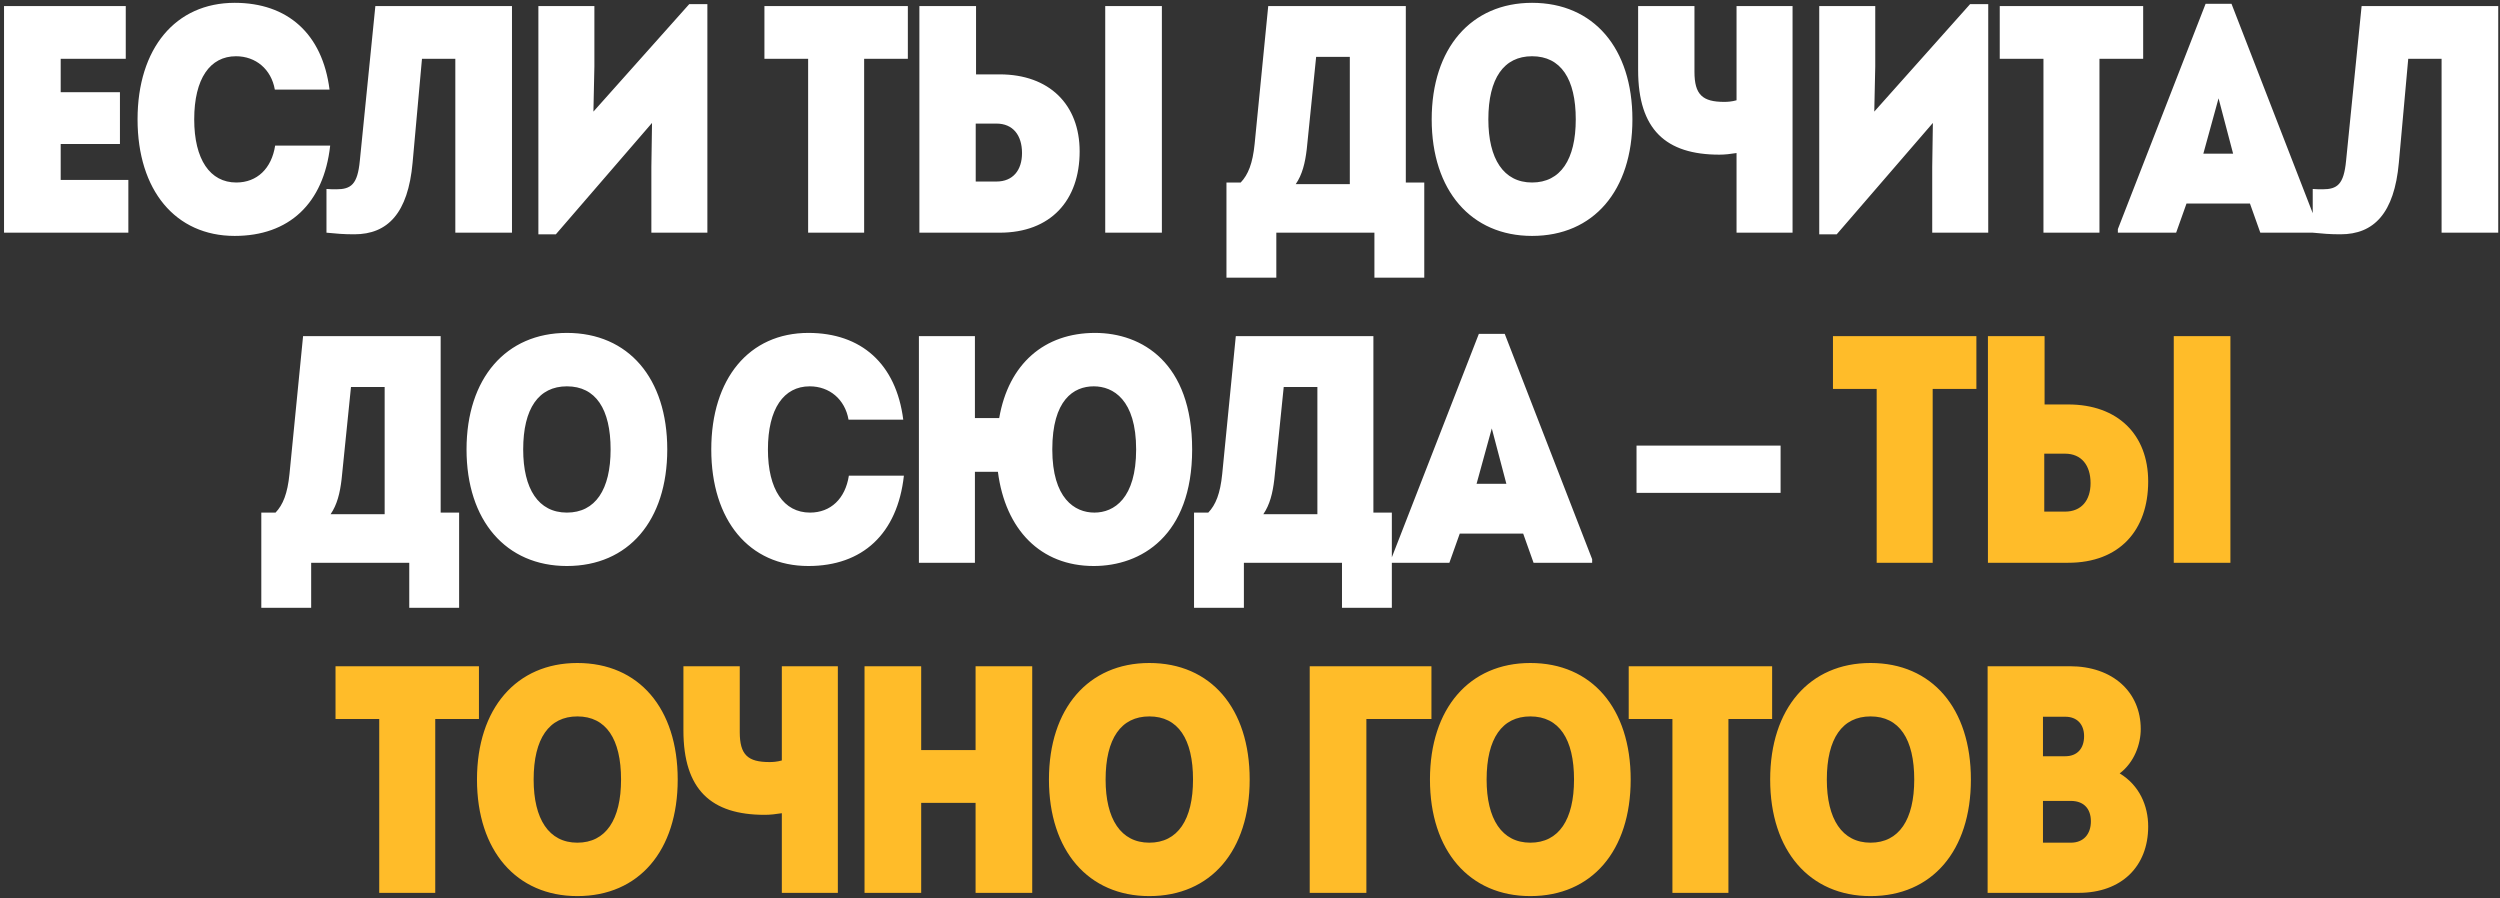
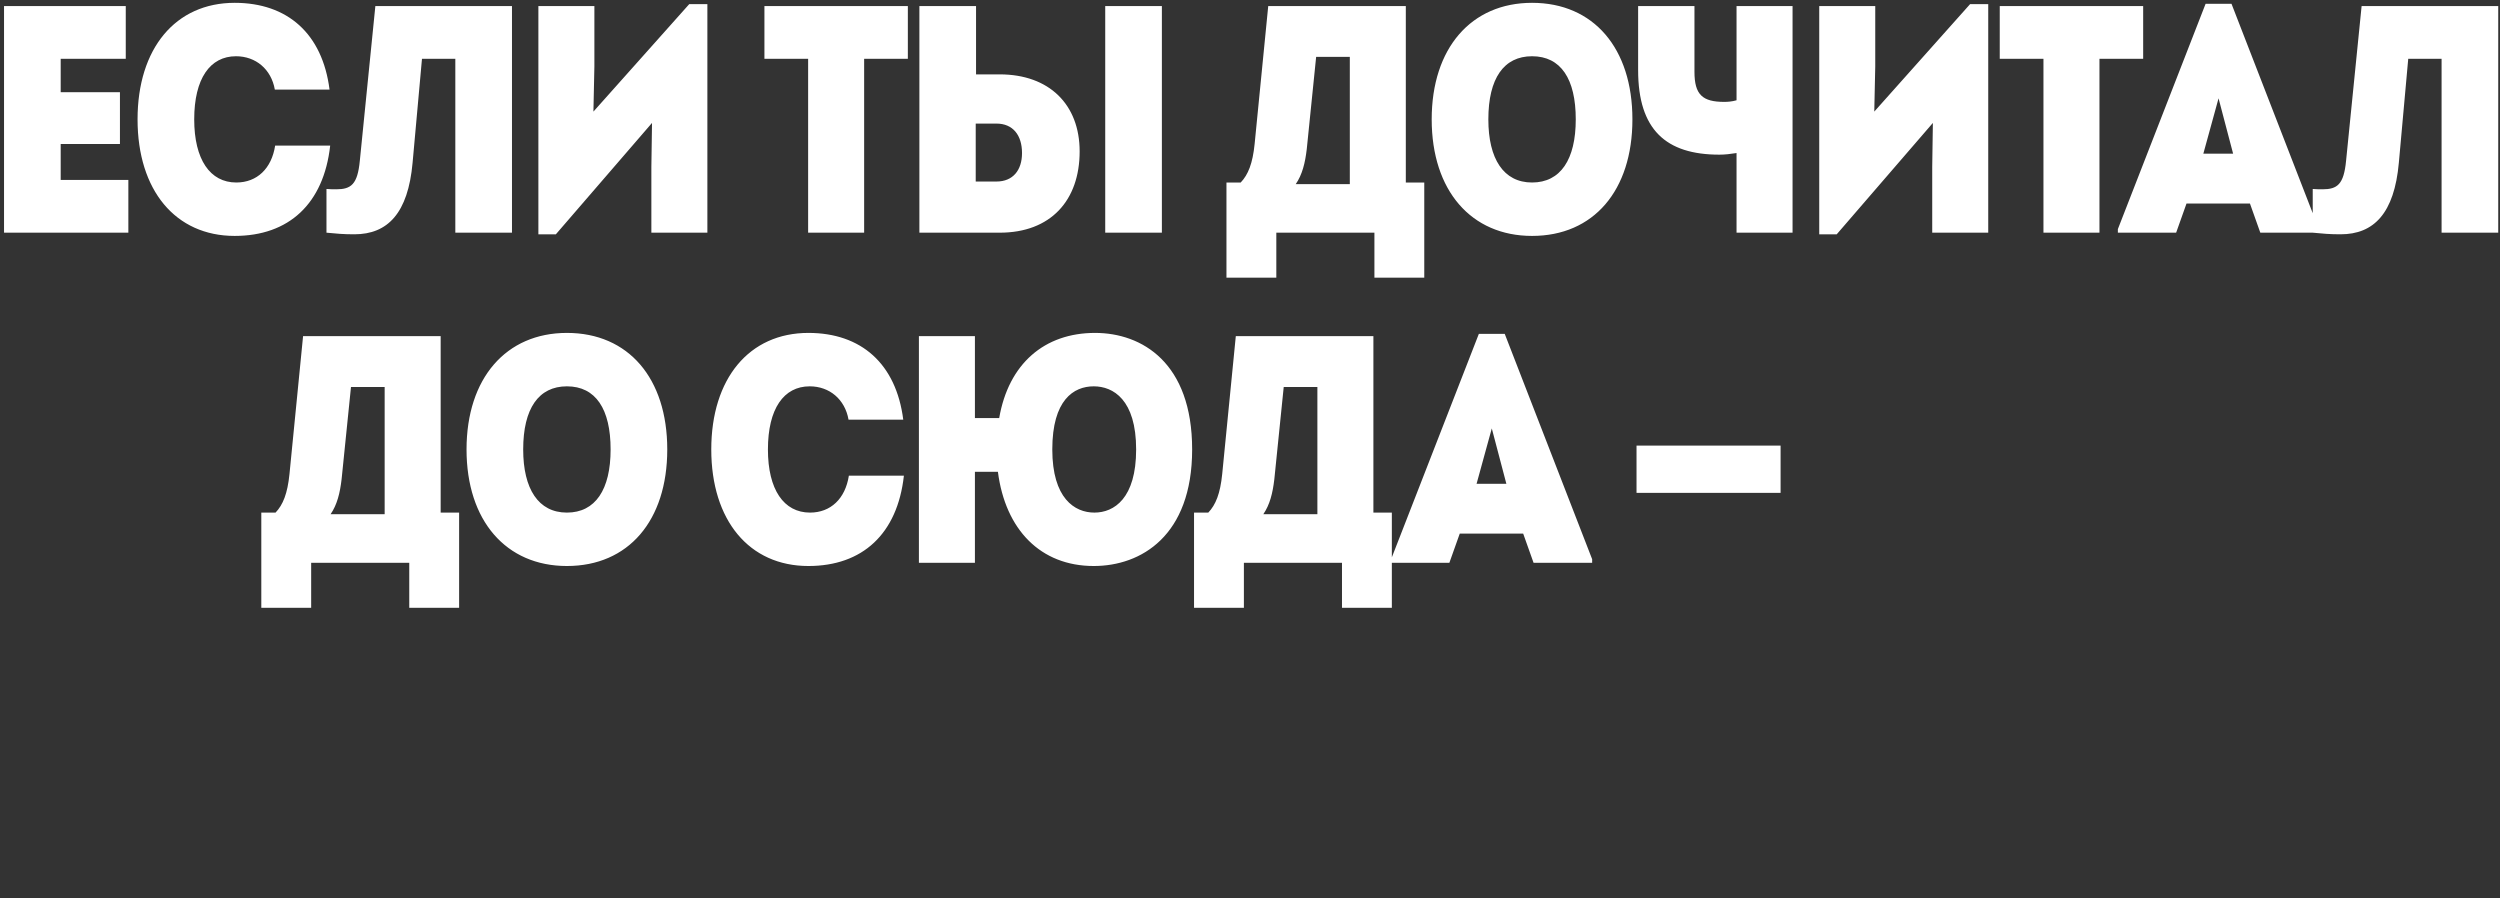
<svg xmlns="http://www.w3.org/2000/svg" width="462" height="166" viewBox="0 0 462 166" fill="none">
  <rect x="0" y="0" width="462" height="166" fill="#333333" stroke="none" />
  <path d="M11.216 33.248H23.72V43H0.746V1.12H23.241V10.872H11.216V17.035H22.165V26.607H11.216V33.248ZM43.369 43.598C32.42 43.598 25.421 35.163 25.421 22.06C25.421 8.958 32.42 0.522 43.369 0.522C53.121 0.522 59.582 6.206 60.899 16.556H50.788C50.13 12.787 47.258 10.394 43.608 10.394C38.822 10.394 35.891 14.522 35.891 22.06C35.891 29.479 38.822 33.727 43.668 33.727C47.497 33.727 50.189 31.154 50.847 26.906H61.018C59.822 37.675 53.36 43.598 43.369 43.598ZM69.366 1.12H94.614V43H84.144V10.872H77.981L76.246 30.077C75.409 39.41 71.64 43.299 65.477 43.299C63.443 43.299 62.187 43.179 60.332 43V34.923C61.11 34.983 61.589 34.983 62.127 34.983C64.879 34.983 66.076 34.086 66.494 29.718L69.366 1.12ZM127.373 0.761H130.723V43H120.373V30.855L120.493 22.718L102.724 43.299H99.493V1.12H109.843V12.248L109.664 20.624L127.373 0.761ZM167.77 1.12V10.872H159.693V43H149.343V10.872H141.266V1.12H167.77ZM184.741 13.744C193.894 13.744 199.518 19.308 199.518 27.983C199.518 37.017 194.194 43 184.741 43H169.903V1.12H180.373V13.744H184.741ZM204.245 1.12H214.715V43H204.245V1.12ZM184.142 33.547C187.194 33.547 188.869 31.453 188.869 28.282C188.869 24.992 187.194 22.838 184.142 22.838H180.313V33.547H184.142ZM259.795 33.727H263.205V51.316H253.992V43H235.864V51.316H226.65V33.727H229.283C230.659 32.291 231.496 30.197 231.855 26.607L234.368 1.12H259.795V33.727ZM243.223 10.513L241.488 27.564C241.189 30.137 240.65 32.291 239.454 34.026H249.445V10.513H243.223ZM283.123 43.598C271.876 43.598 264.577 35.222 264.577 22.06C264.577 8.898 271.876 0.522 283.123 0.522C294.491 0.522 301.67 8.898 301.67 22.06C301.67 35.222 294.491 43.598 283.123 43.598ZM283.123 33.727C288.388 33.727 291.2 29.479 291.2 22.06C291.2 14.582 288.448 10.394 283.123 10.394C277.918 10.394 275.047 14.462 275.047 22.06C275.047 29.359 277.859 33.727 283.123 33.727ZM320.913 1.12H331.264V43H320.913V28.282C319.777 28.462 318.76 28.581 317.742 28.581C307.871 28.581 302.726 23.975 302.726 12.966V1.12H313.136V13.265C313.136 17.513 314.631 18.829 318.64 18.829C319.298 18.829 320.076 18.77 320.913 18.53V1.12ZM364.075 0.761H367.426V43H357.075V30.855L357.195 22.718L339.426 43.299H336.195V1.12H346.546V12.248L346.366 20.624L364.075 0.761ZM396.057 1.12V10.872H387.98V43H377.63V10.872H369.553V1.12H396.057ZM412.381 0.701L428.534 42.342V43H417.706L415.791 37.615H404.065L402.15 43H391.381V42.342L407.595 0.701H412.381ZM409.988 18.171L407.176 28.402H412.68L409.988 18.171ZM436.426 1.12H461.674V43H451.204V10.872H445.041L443.306 30.077C442.469 39.41 438.7 43.299 432.537 43.299C430.503 43.299 429.247 43.179 427.392 43V34.923C428.17 34.983 428.649 34.983 429.187 34.983C431.939 34.983 433.136 34.086 433.554 29.718L436.426 1.12ZM81.435 94.727H84.845V112.316H75.631V104H57.503V112.316H48.29V94.727H50.922C52.298 93.291 53.136 91.197 53.495 87.607L56.008 62.12H81.435V94.727ZM64.862 71.513L63.127 88.564C62.828 91.137 62.29 93.291 61.093 95.026H71.084V71.513H64.862ZM104.763 104.598C93.515 104.598 86.216 96.222 86.216 83.06C86.216 69.898 93.515 61.522 104.763 61.522C116.13 61.522 123.31 69.898 123.31 83.06C123.31 96.222 116.13 104.598 104.763 104.598ZM104.763 94.727C110.028 94.727 112.84 90.479 112.84 83.06C112.84 75.582 110.088 71.394 104.763 71.394C99.558 71.394 96.686 75.462 96.686 83.06C96.686 90.359 99.498 94.727 104.763 94.727ZM149.391 104.598C138.443 104.598 131.443 96.162 131.443 83.06C131.443 69.958 138.443 61.522 149.391 61.522C159.143 61.522 165.605 67.206 166.921 77.556H156.81C156.152 73.787 153.28 71.394 149.63 71.394C144.844 71.394 141.913 75.522 141.913 83.06C141.913 90.479 144.844 94.727 149.69 94.727C153.519 94.727 156.212 92.154 156.87 87.906H167.04C165.844 98.675 159.382 104.598 149.391 104.598ZM202.361 61.522C211.036 61.522 220.309 67.026 220.309 83.06C220.309 99.034 210.857 104.598 202.122 104.598C192.31 104.598 185.789 97.897 184.413 87.188H180.165V104H169.814V62.12H180.165V77.257H184.652C186.387 67.206 193.028 61.522 202.361 61.522ZM202.241 94.727C205.891 94.727 209.959 92.094 209.959 83.06C209.959 73.847 205.711 71.394 202.122 71.394C198.412 71.394 194.464 73.906 194.464 83.06C194.464 92.094 198.592 94.727 202.241 94.727ZM253.803 94.727H257.213V112.316H248V104H229.872V112.316H220.658V94.727H223.291C224.667 93.291 225.504 91.197 225.863 87.607L228.376 62.12H253.803V94.727ZM237.231 71.513L235.496 88.564C235.196 91.137 234.658 93.291 233.461 95.026H243.453V71.513H237.231ZM278.076 61.702L294.23 103.342V104H283.401L281.486 98.615H269.76L267.845 104H257.076V103.342L273.29 61.702H278.076ZM275.683 79.171L272.871 89.402H278.375L275.683 79.171ZM302.43 91.077V82.342H329.053V91.077H302.43Z" fill="white" />
-   <path d="M365.236 62.12V71.872H357.159V104H346.809V71.872H338.732V62.12H365.236ZM382.206 74.744C391.36 74.744 396.984 80.308 396.984 88.983C396.984 98.017 391.659 104 382.206 104H367.369V62.12H377.839V74.744H382.206ZM401.71 62.12H412.18V104H401.71V62.12ZM381.608 94.547C384.659 94.547 386.335 92.453 386.335 89.282C386.335 85.992 384.659 83.838 381.608 83.838H377.779V94.547H381.608ZM88.509 123.12V132.872H80.433V165H70.082V132.872H62.005V123.12H88.509ZM106.693 165.598C95.446 165.598 88.147 157.222 88.147 144.06C88.147 130.898 95.446 122.522 106.693 122.522C118.061 122.522 125.24 130.898 125.24 144.06C125.24 157.222 118.061 165.598 106.693 165.598ZM106.693 155.727C111.958 155.727 114.77 151.479 114.77 144.06C114.77 136.582 112.018 132.394 106.693 132.394C101.488 132.394 98.617 136.462 98.617 144.06C98.617 151.359 101.428 155.727 106.693 155.727ZM144.483 123.12H154.834V165H144.483V150.282C143.347 150.462 142.329 150.581 141.312 150.581C131.441 150.581 126.296 145.975 126.296 134.966V123.12H136.706V135.265C136.706 139.513 138.201 140.829 142.21 140.829C142.868 140.829 143.646 140.77 144.483 140.53V123.12ZM180.286 123.12H190.756V165H180.286V148.368H170.235V165H159.765V123.12H170.235V138.616H180.286V123.12ZM212.393 165.598C201.145 165.598 193.846 157.222 193.846 144.06C193.846 130.898 201.145 122.522 212.393 122.522C223.76 122.522 230.94 130.898 230.94 144.06C230.94 157.222 223.76 165.598 212.393 165.598ZM212.393 155.727C217.658 155.727 220.47 151.479 220.47 144.06C220.47 136.582 217.718 132.394 212.393 132.394C207.188 132.394 204.316 136.462 204.316 144.06C204.316 151.359 207.128 155.727 212.393 155.727ZM242.036 165V123.12H264.531V132.872H252.506V165H242.036ZM282.803 165.598C271.556 165.598 264.257 157.222 264.257 144.06C264.257 130.898 271.556 122.522 282.803 122.522C294.171 122.522 301.35 130.898 301.35 144.06C301.35 157.222 294.171 165.598 282.803 165.598ZM282.803 155.727C288.068 155.727 290.88 151.479 290.88 144.06C290.88 136.582 288.128 132.394 282.803 132.394C277.598 132.394 274.726 136.462 274.726 144.06C274.726 151.359 277.538 155.727 282.803 155.727ZM327.49 123.12V132.872H319.413V165H309.063V132.872H300.986V123.12H327.49ZM345.674 165.598C334.427 165.598 327.128 157.222 327.128 144.06C327.128 130.898 334.427 122.522 345.674 122.522C357.042 122.522 364.221 130.898 364.221 144.06C364.221 157.222 357.042 165.598 345.674 165.598ZM345.674 155.727C350.939 155.727 353.751 151.479 353.751 144.06C353.751 136.582 350.999 132.394 345.674 132.394C340.469 132.394 337.597 136.462 337.597 144.06C337.597 151.359 340.409 155.727 345.674 155.727ZM391.721 142.923C395.37 145.137 396.985 148.906 396.985 152.735C396.985 160.094 392.079 165 384.122 165H367.311V123.12H382.507C390.464 123.12 395.609 127.907 395.609 134.727C395.609 137.539 394.413 140.889 391.721 142.923ZM385.139 136.043C385.139 133.83 383.823 132.453 381.669 132.453H377.541V139.752H381.669C383.823 139.752 385.139 138.376 385.139 136.043ZM382.686 155.727C385.02 155.727 386.396 154.171 386.396 151.778C386.396 149.385 385.02 148.009 382.686 148.009H377.541V155.727H382.686Z" fill="#FFBC29" />
</svg>